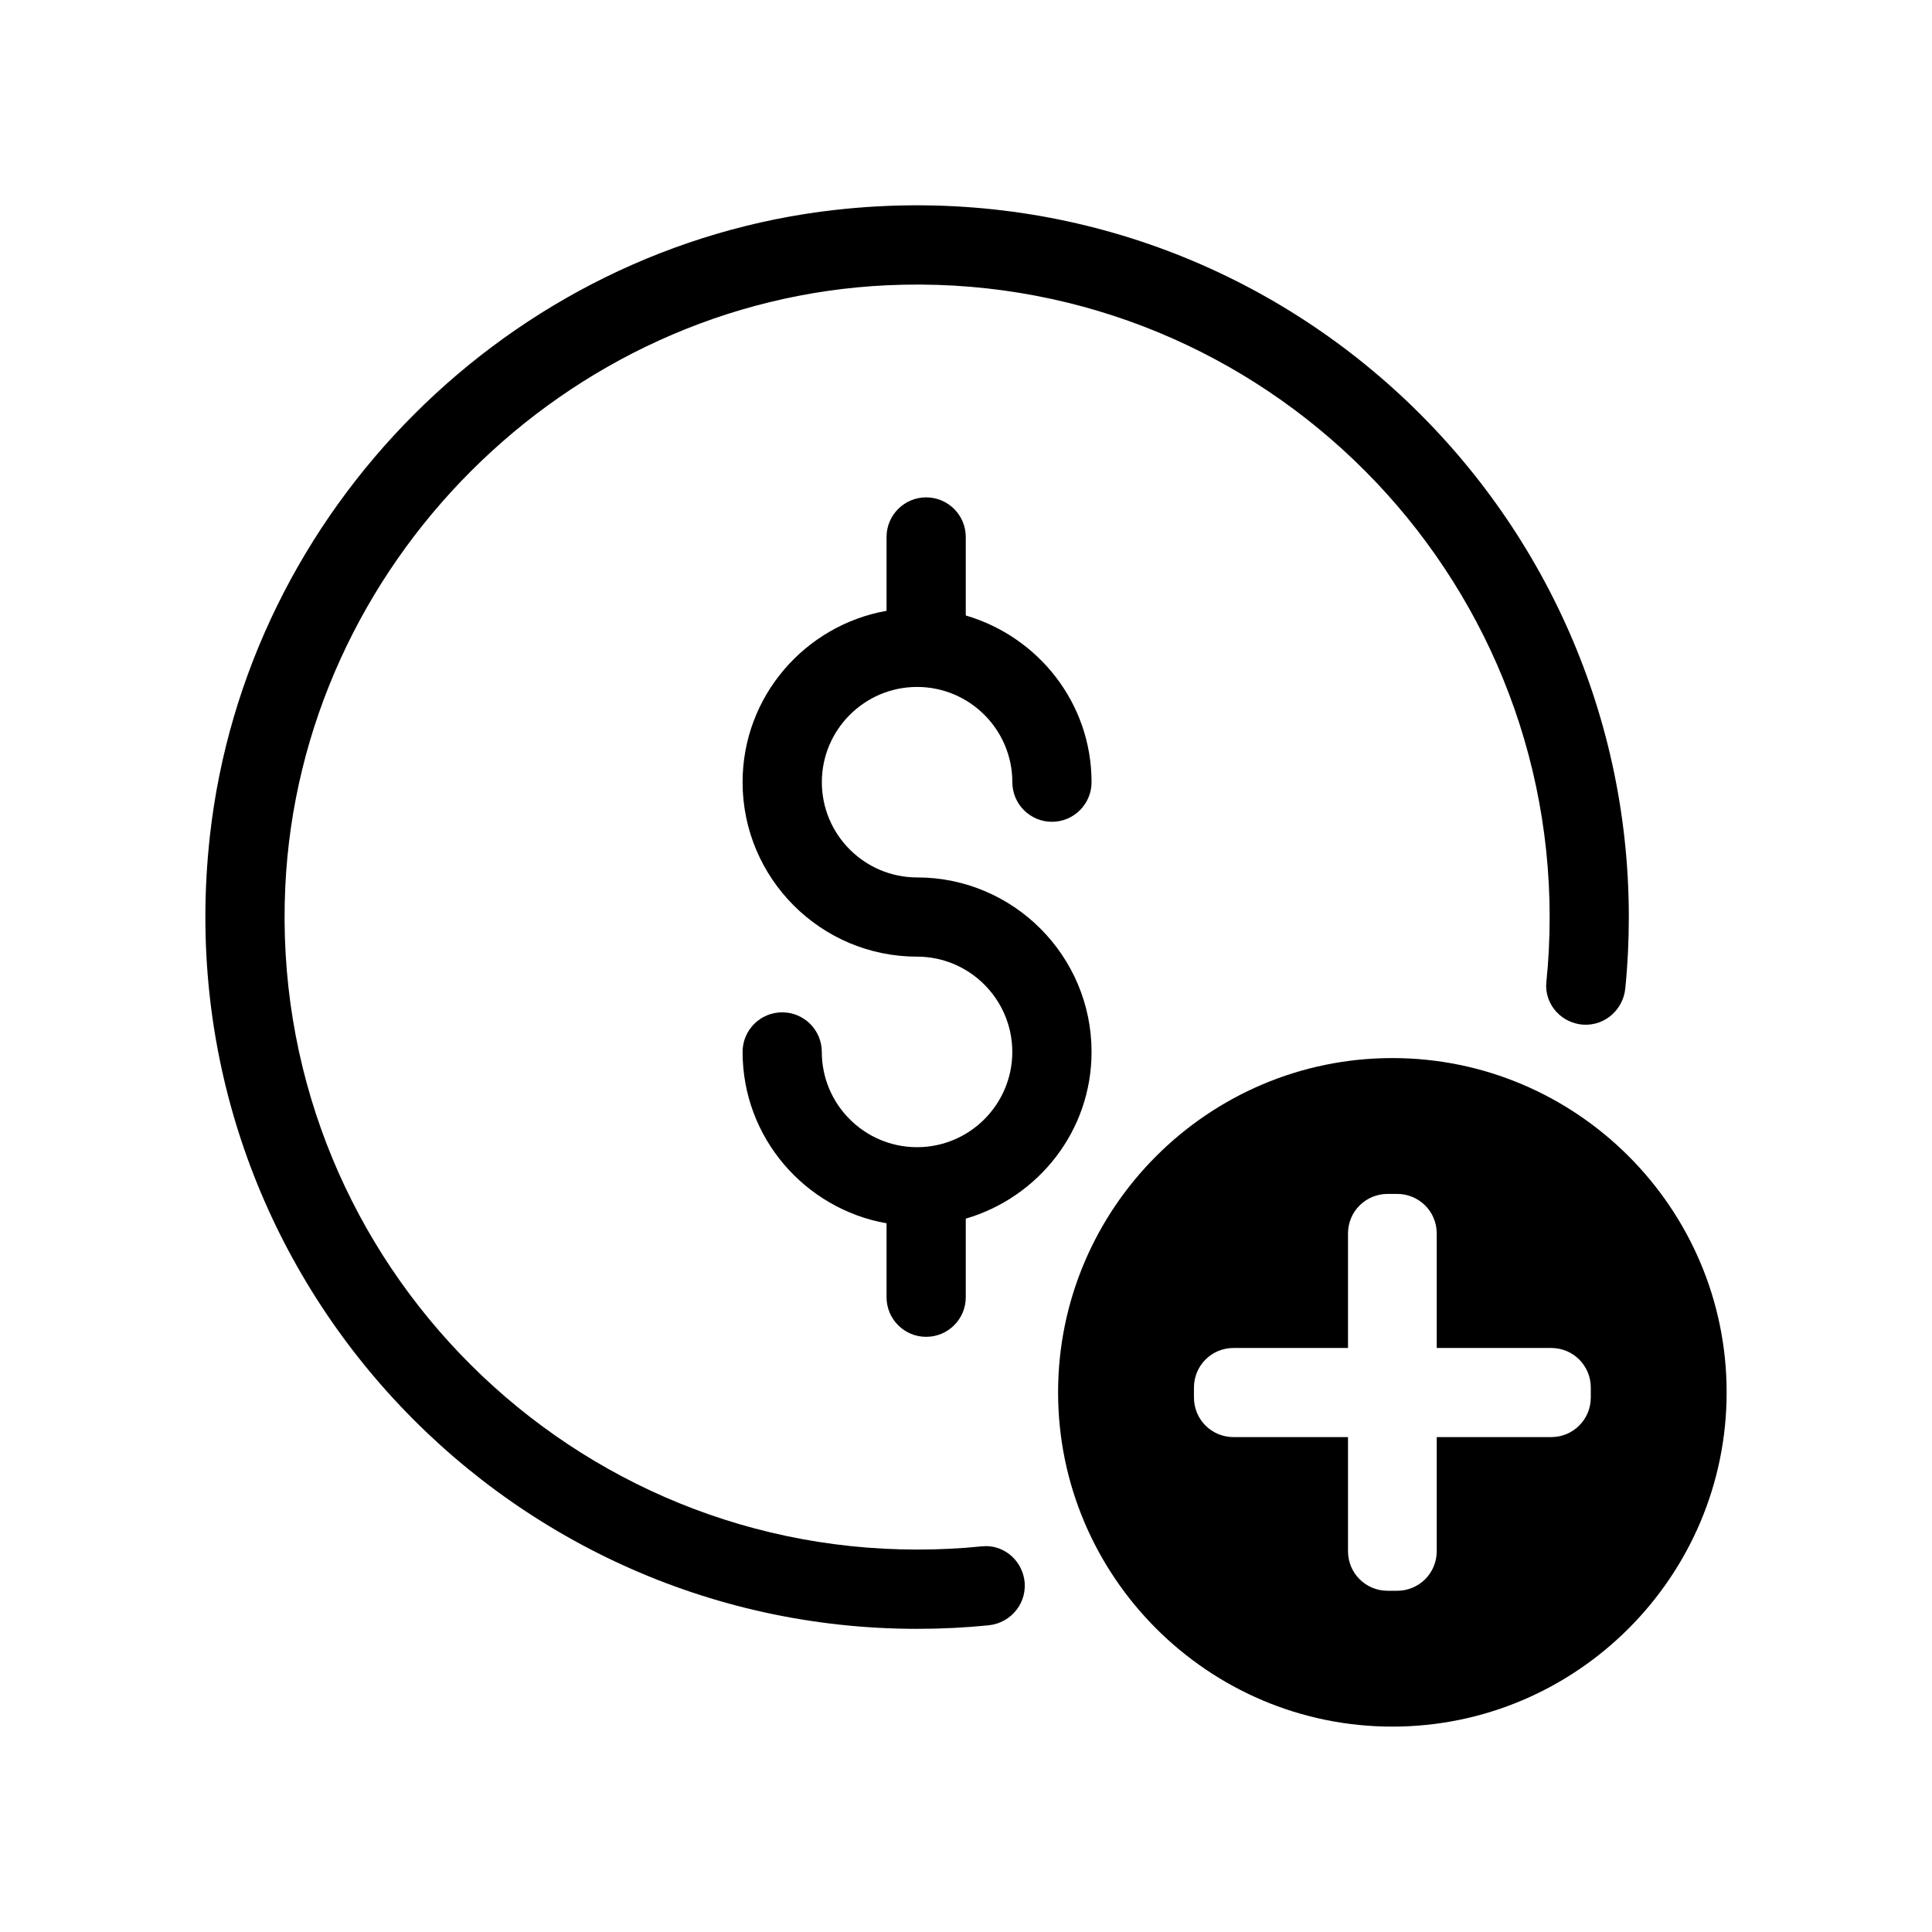
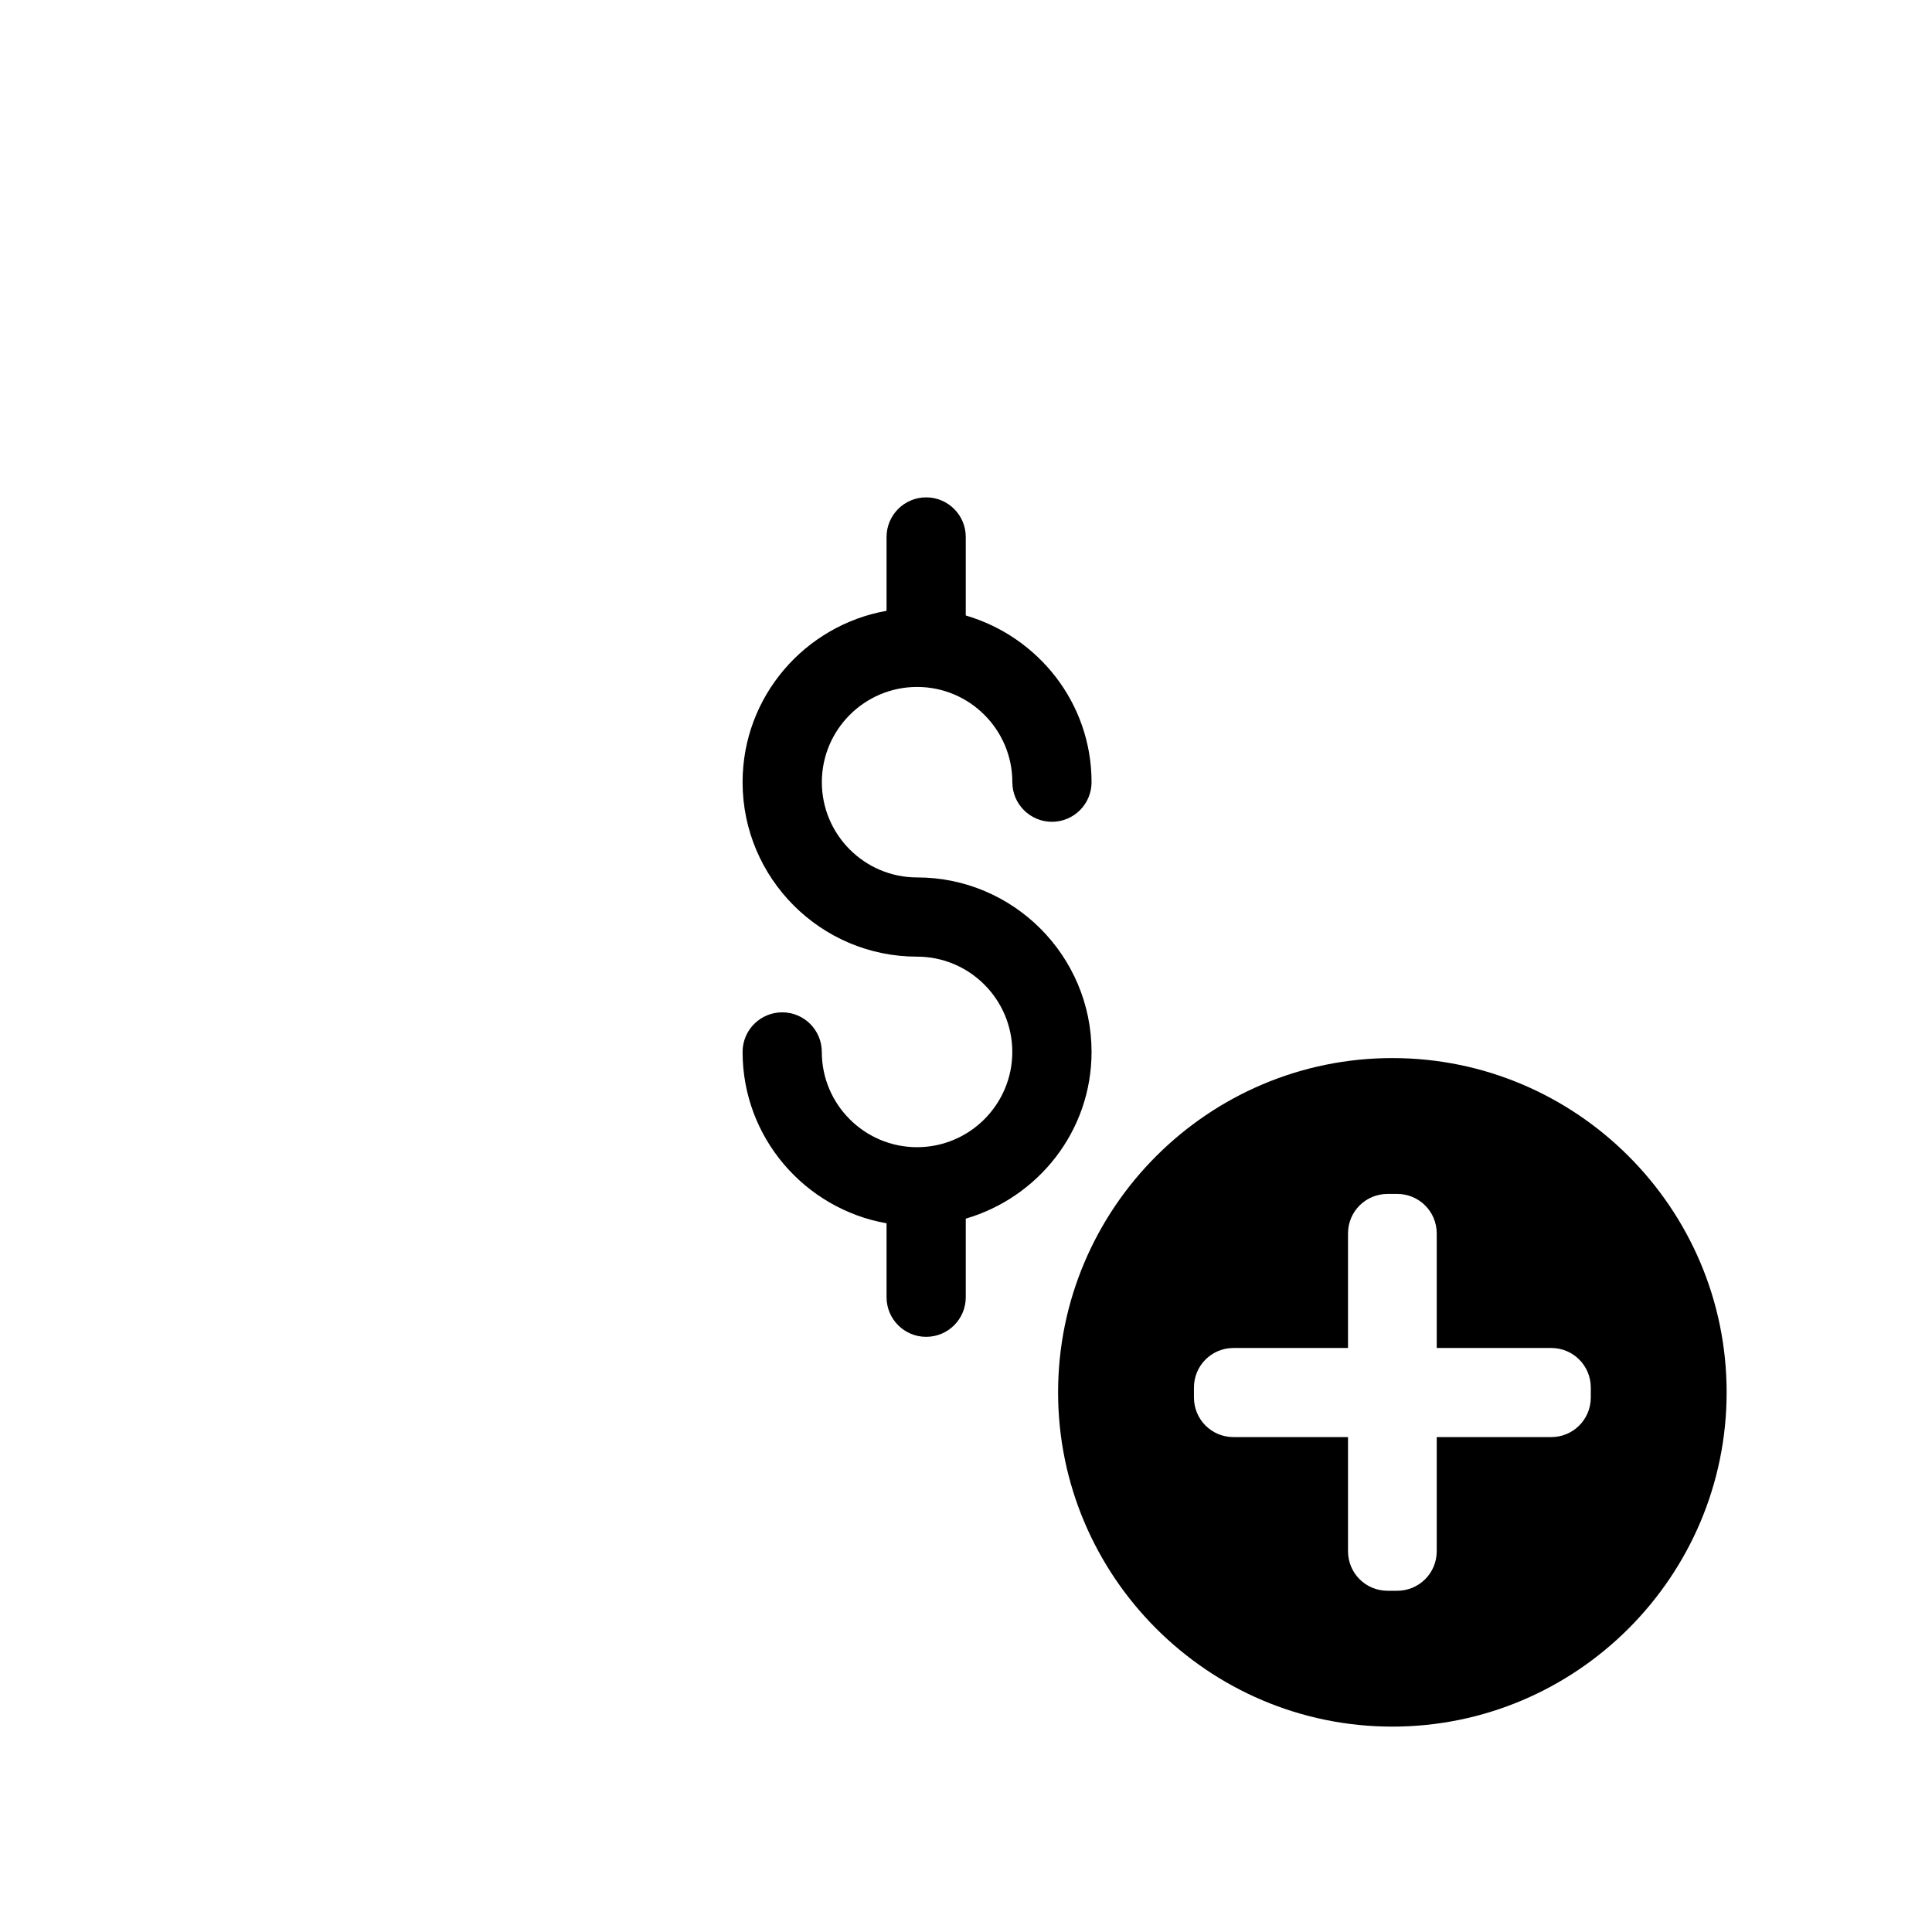
<svg xmlns="http://www.w3.org/2000/svg" fill="#000000" width="800px" height="800px" version="1.1" viewBox="144 144 512 512">
  <g>
-     <path d="m404.25 553.79c-5.551 0.578-11.316 0.859-17.215 0.859-95.094 0-171.93-79.59-167.43-175.64 4-85.27 74.164-155.43 159.45-159.41 96.051-4.481 175.62 72.359 175.62 167.43 0 5.879-0.293 11.629-0.871 17.203-0.566 5.406 3.316 10.266 8.668 11.18 6.066 1.039 11.629-3.348 12.25-9.469 0.621-6.152 0.934-12.469 0.934-18.914 0-111.1-96.562-200.07-210.16-187.42-86.383 9.648-156.21 79.469-165.86 165.85-12.691 113.61 76.297 210.2 187.41 210.2 6.453 0 12.785-0.316 18.914-0.934 6.129-0.621 10.508-6.191 9.469-12.258-0.926-5.359-5.762-9.23-11.168-8.676z" />
    <path d="m512.99 424.4c-48.805 0-88.586 39.781-88.586 88.586 0 48.805 39.781 88.586 88.586 88.586 48.805 0 88.586-39.781 88.586-88.586 0-48.805-39.781-88.586-88.586-88.586zm52.586 89.949c0 5.773-4.617 10.496-10.496 10.496h-30.332v30.23c0 5.879-4.723 10.496-10.496 10.496h-2.519c-5.773 0-10.496-4.617-10.496-10.496v-30.23h-30.332c-5.879 0-10.496-4.723-10.496-10.496v-2.625c0-5.773 4.617-10.496 10.496-10.496h30.332v-30.332c0-5.879 4.723-10.496 10.496-10.496h2.519c5.773 0 10.496 4.617 10.496 10.496v30.332h30.332c5.879 0 10.496 4.723 10.496 10.496z" />
    <path d="m387.04 376.53c-13.918 0-25.242-11.324-25.242-25.242 0-13.918 11.324-25.242 25.242-25.242 13.918 0 25.242 11.324 25.242 25.242 0 5.793 4.703 10.496 10.496 10.496 5.793 0 10.496-4.703 10.496-10.496 0-20.992-14.137-38.551-33.336-44.18v-20.805c0-5.793-4.703-10.496-10.496-10.496s-10.496 4.703-10.496 10.496v19.566c-21.645 3.852-38.152 22.691-38.152 45.418 0 25.496 20.738 46.234 46.234 46.234 13.918 0 25.242 11.336 25.242 25.254 0 13.918-11.324 25.242-25.242 25.242-13.918 0-25.242-11.324-25.242-25.242 0-5.805-4.703-10.496-10.496-10.496-5.793 0-10.496 4.691-10.496 10.496 0 22.723 16.512 41.574 38.152 45.418v19.586c0 5.805 4.703 10.496 10.496 10.496s10.496-4.691 10.496-10.496v-20.824c19.195-5.625 33.336-23.195 33.336-44.18 0-25.508-20.738-46.246-46.234-46.246z" />
  </g>
</svg>